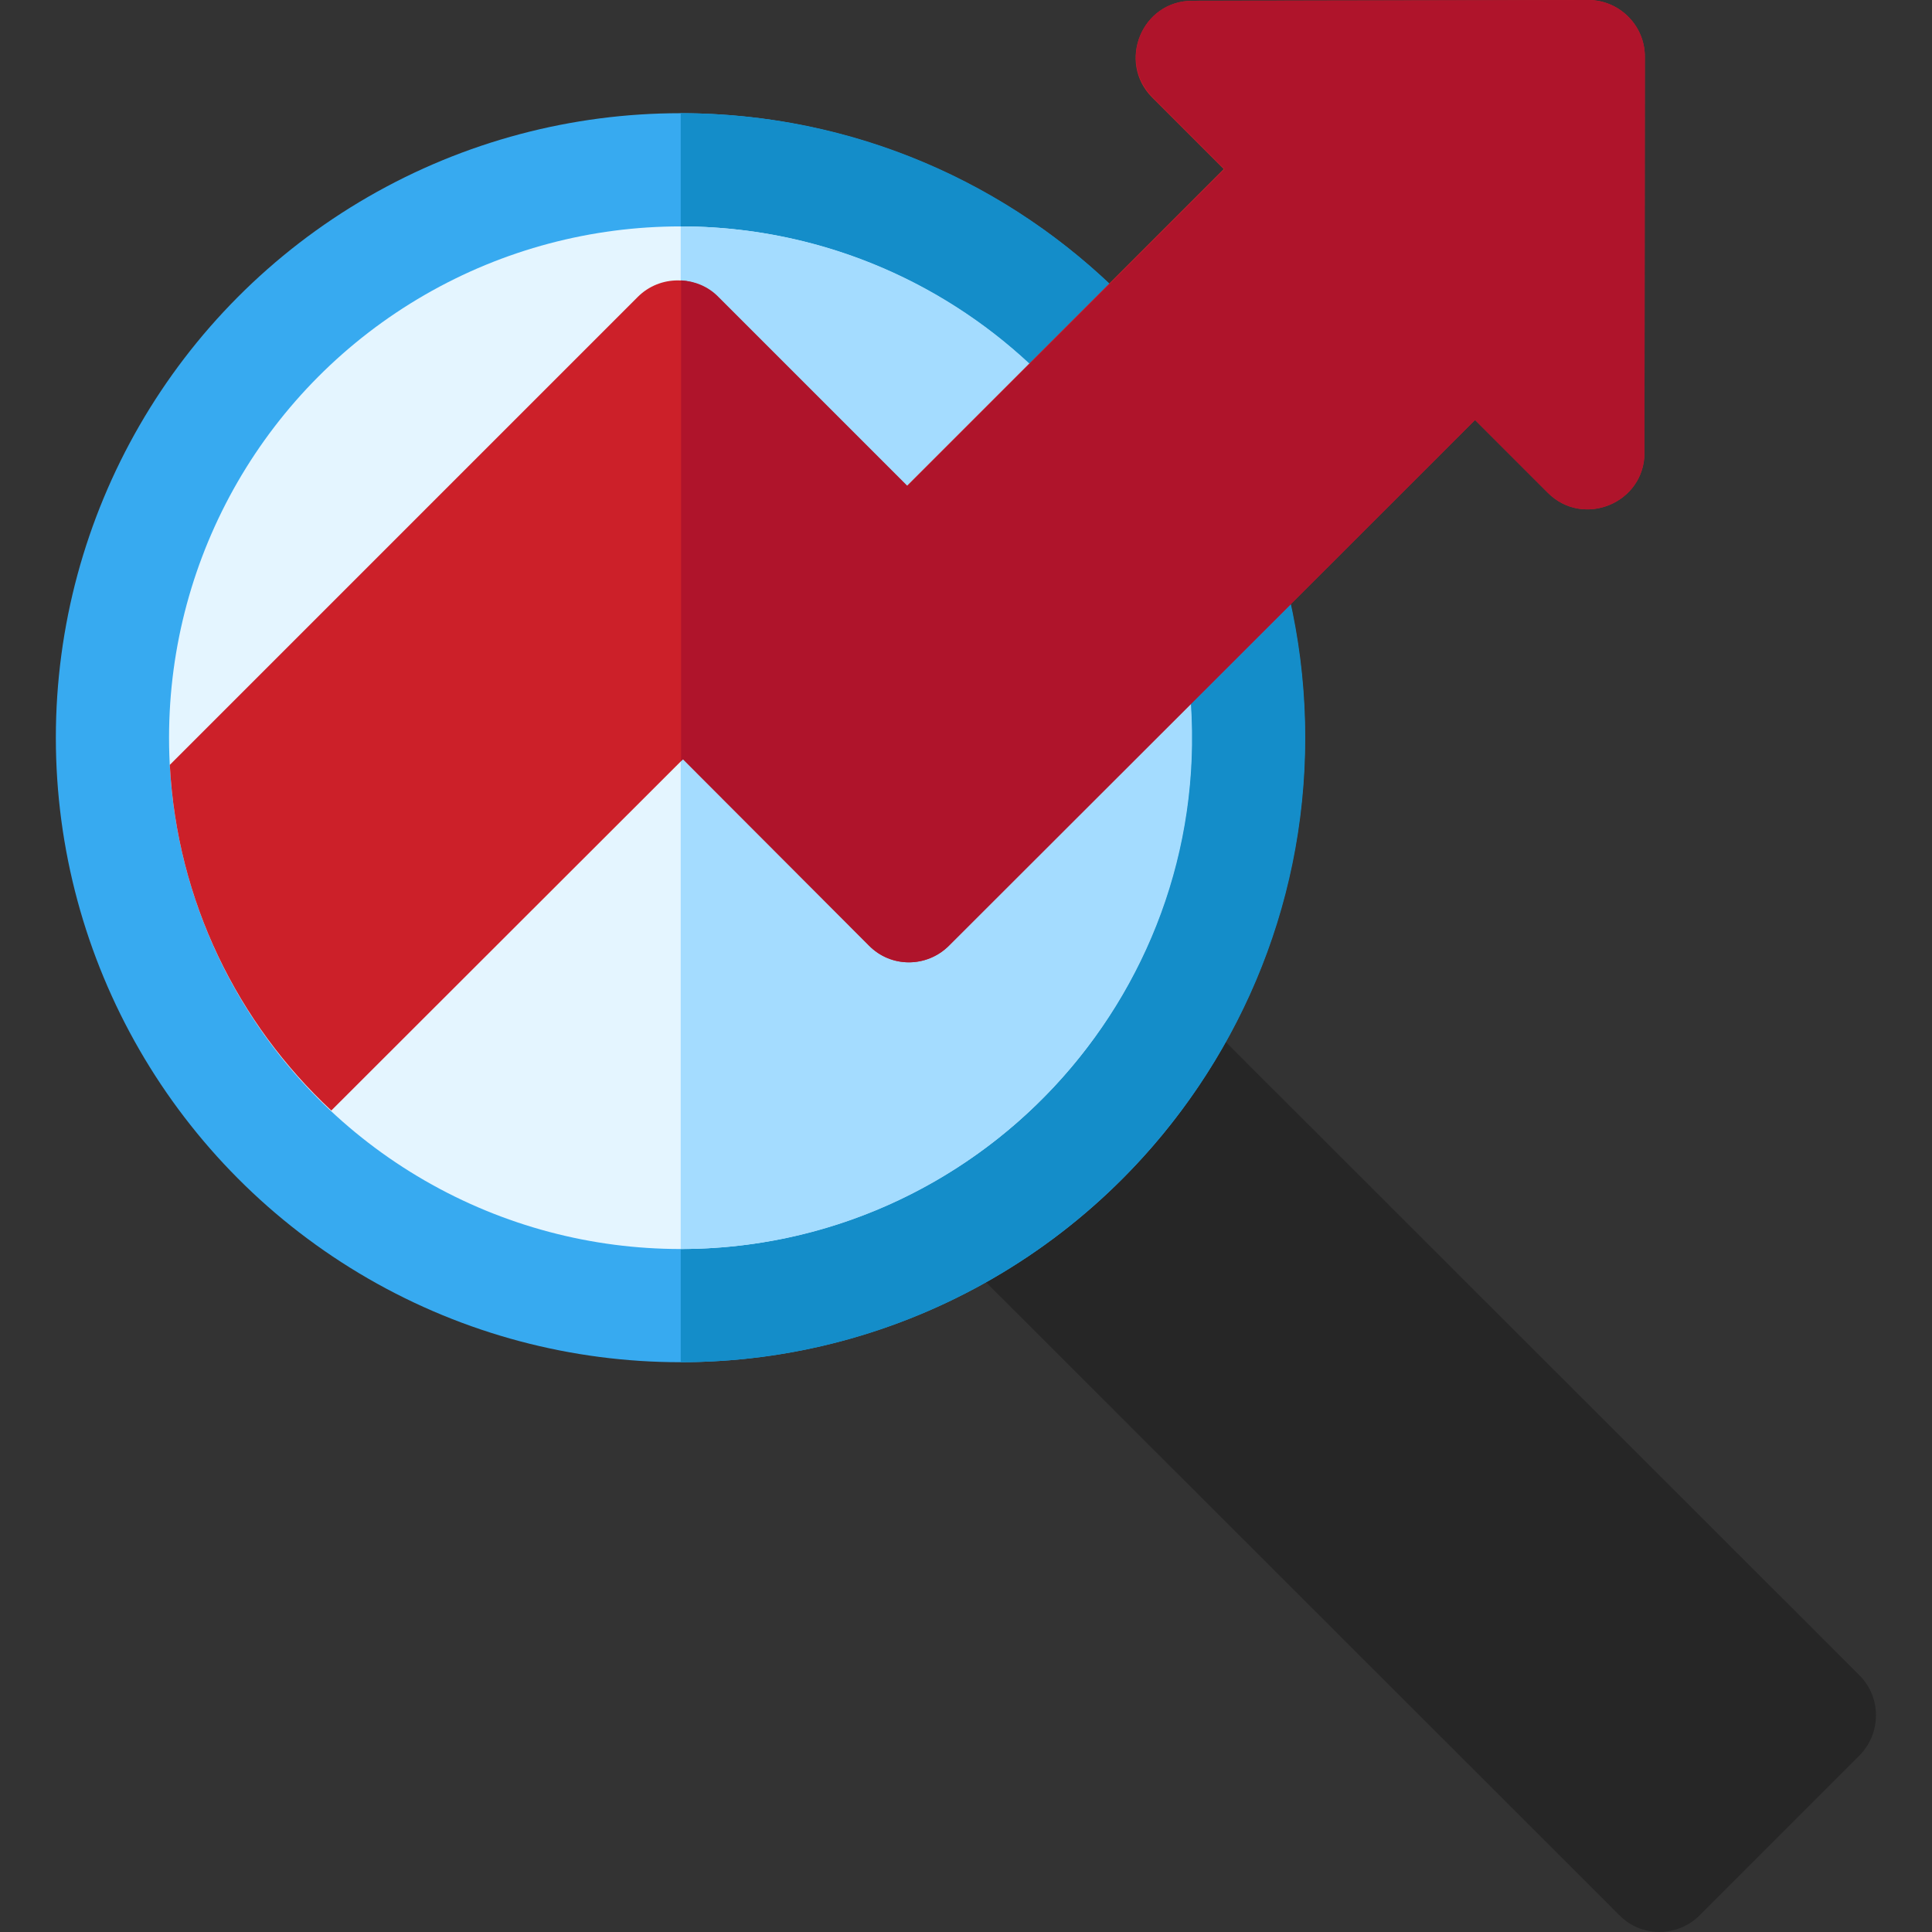
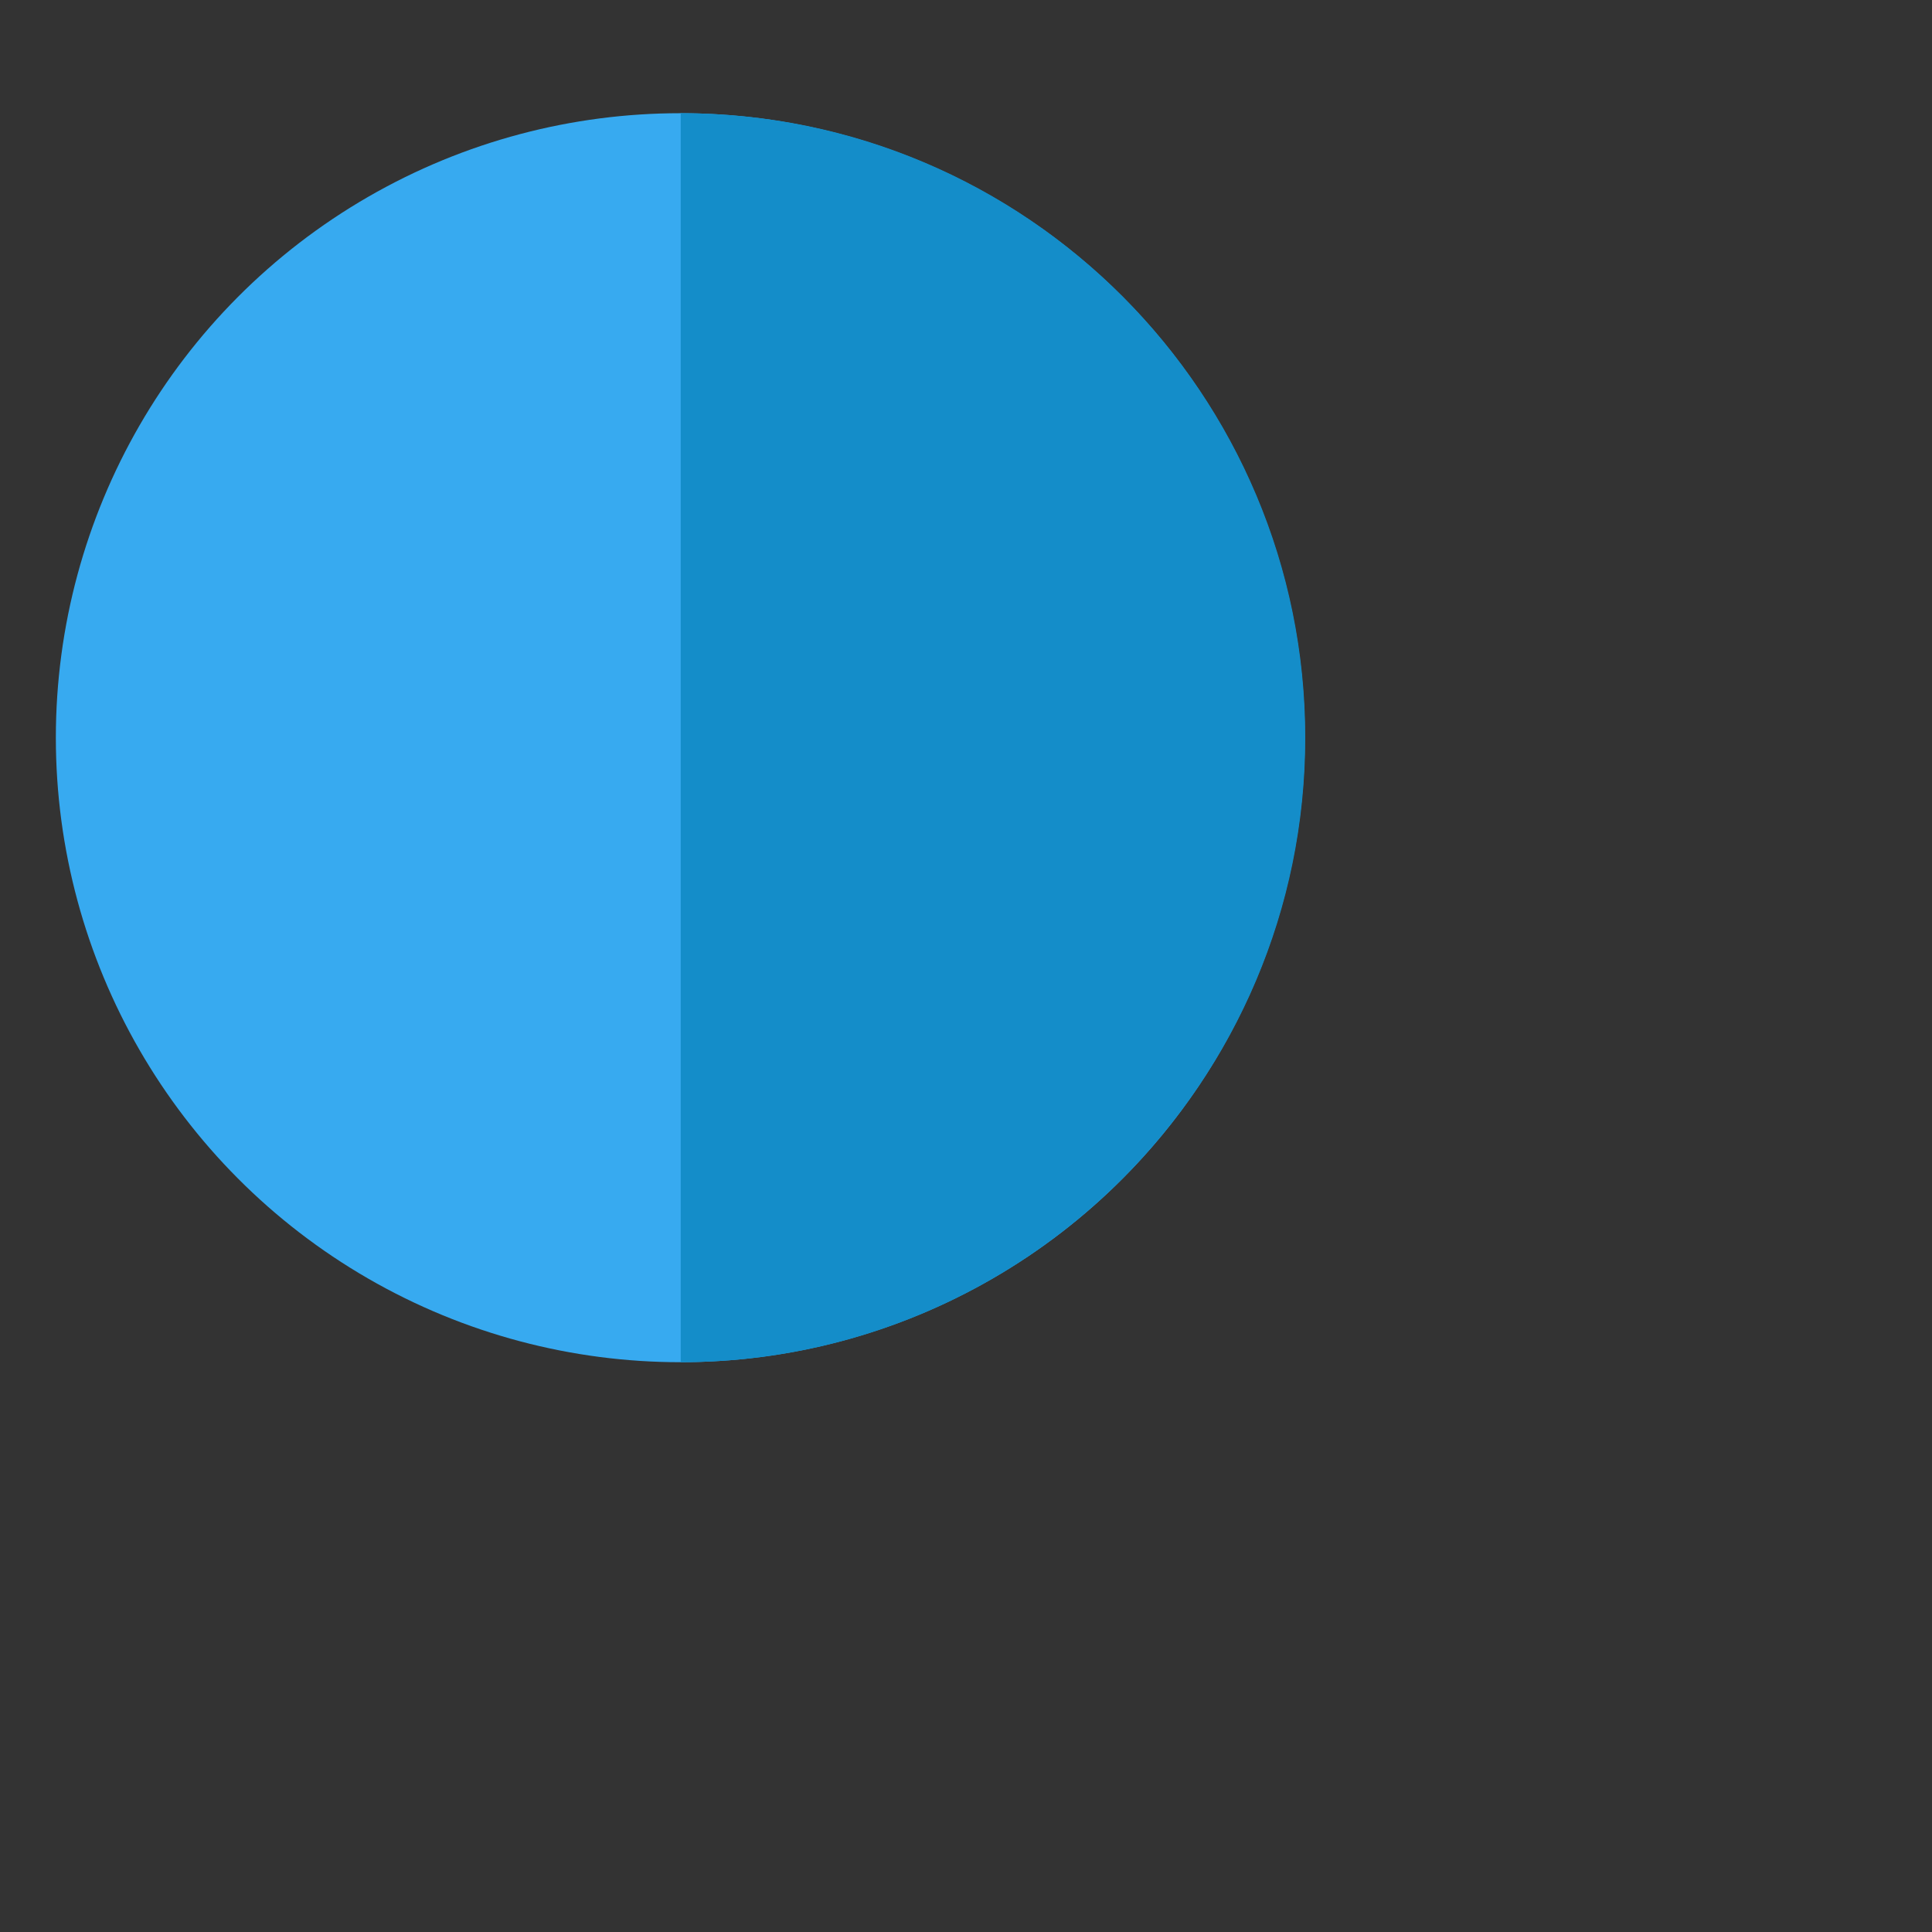
<svg xmlns="http://www.w3.org/2000/svg" version="1.1" id="Capa_1" x="0px" y="0px" viewBox="0 0 512 512" style="enable-background:new 0 0 512 512;" xml:space="preserve">
  <rect x="0" y="0" width="512" height="512" fill="#333333" stroke="none" />
  <style type="text/css">
	.st0{fill:#262626;}
	.st1{fill:#37AAF0;}
	.st2{fill:#148DC9;}
	.st3{fill:#E4F5FF;}
	.st4{fill:#A4DCFF;}
	.st5{fill:#CC2029;}
	.st6{fill:#AF142B;}
</style>
  <g>
-     <path class="st0" d="M492.8,465.2l-42.4,42.4c-5.8,5.8-15.4,5.9-21.2,0L257.7,336.2c26.8-14.8,48.9-36.9,63.5-63.7L492.8,444   C498.6,449.8,498.6,459.3,492.8,465.2L492.8,465.2z" />
    <ellipse class="st1" cx="180.3" cy="195.5" rx="165.5" ry="165.5" />
    <path class="st2" d="M345.9,195.5c0,91.3-74.3,165.5-165.5,165.5V30C272.3,30,345.9,104.6,345.9,195.5z" />
-     <ellipse class="st3" cx="180.3" cy="195.5" rx="135.5" ry="135.5" />
-     <path class="st4" d="M180.4,331V60c71.4,0,130.6,55.4,135.2,126.5C320.8,264.6,258.7,331,180.4,331z" />
-     <path class="st5" d="M435.9,15L435.8,120c0,13.3-16.2,20-25.6,10.6l-19.3-19.3c-0.5,0.5-139.1,139-139.4,139.3   c-5.9,5.9-15.4,5.9-21.2,0l-49.3-49.4l-93.2,93.1C63,271.2,46.9,238.8,45,202.7l124-124c5.9-5.9,15.4-5.8,21.2,0l50.1,50.1   c0.3-0.3,83.9-83.9,84-84l-19-19C296,16.4,302.6,0.2,316,0.2c13.1,0,91.8-0.1,104.9-0.2C429.1,0,435.9,6.7,435.9,15z" />
-     <path class="st6" d="M435.9,15L435.8,120c0,13.3-16.2,20-25.6,10.6l-19.3-19.3c-0.1,0.2-139.3,139.2-139.4,139.3   c-5.9,5.9-15.4,5.9-21.2,0l-49.3-49.4l-0.5,0.5V74.3c3.6,0.2,7.2,1.6,9.9,4.4l50.1,50.1c12.2-12.2,68.5-68.5,84-84l-19-19   C296,16.3,302.6,0.2,316,0.2c13.1,0,91.8-0.2,104.9-0.2C429.1,0,435.9,6.7,435.9,15z" />
  </g>
</svg>